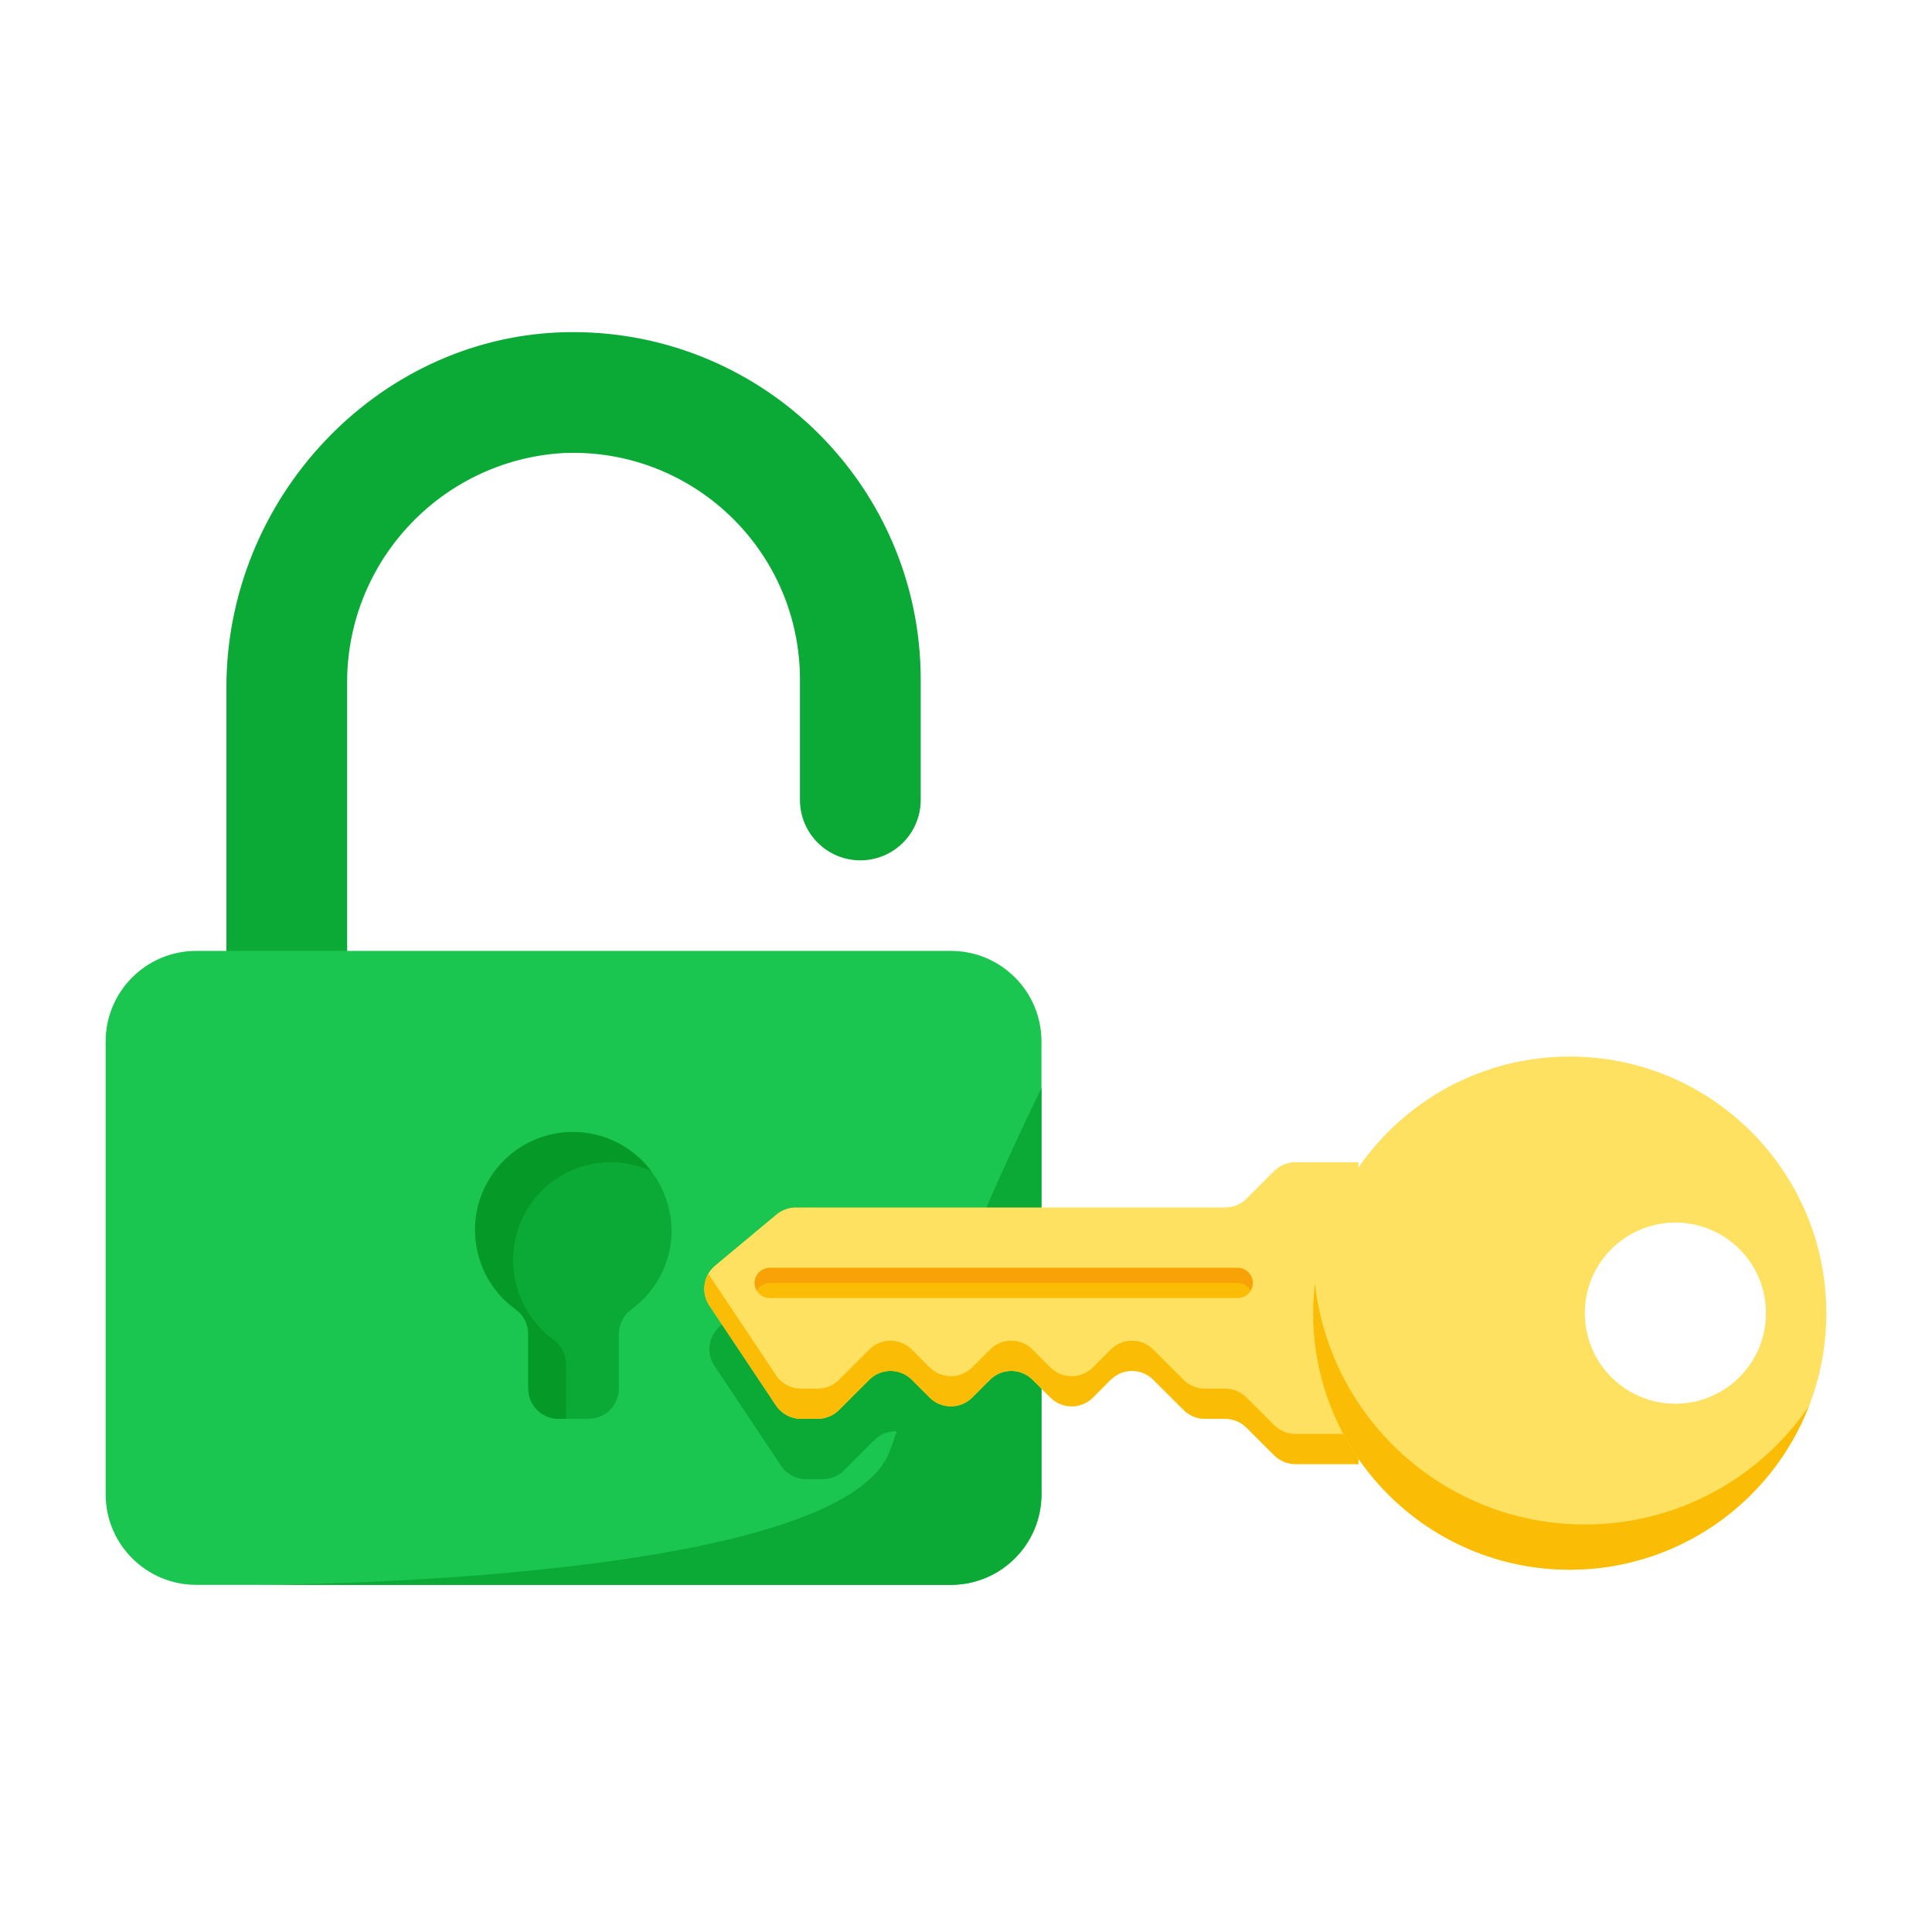
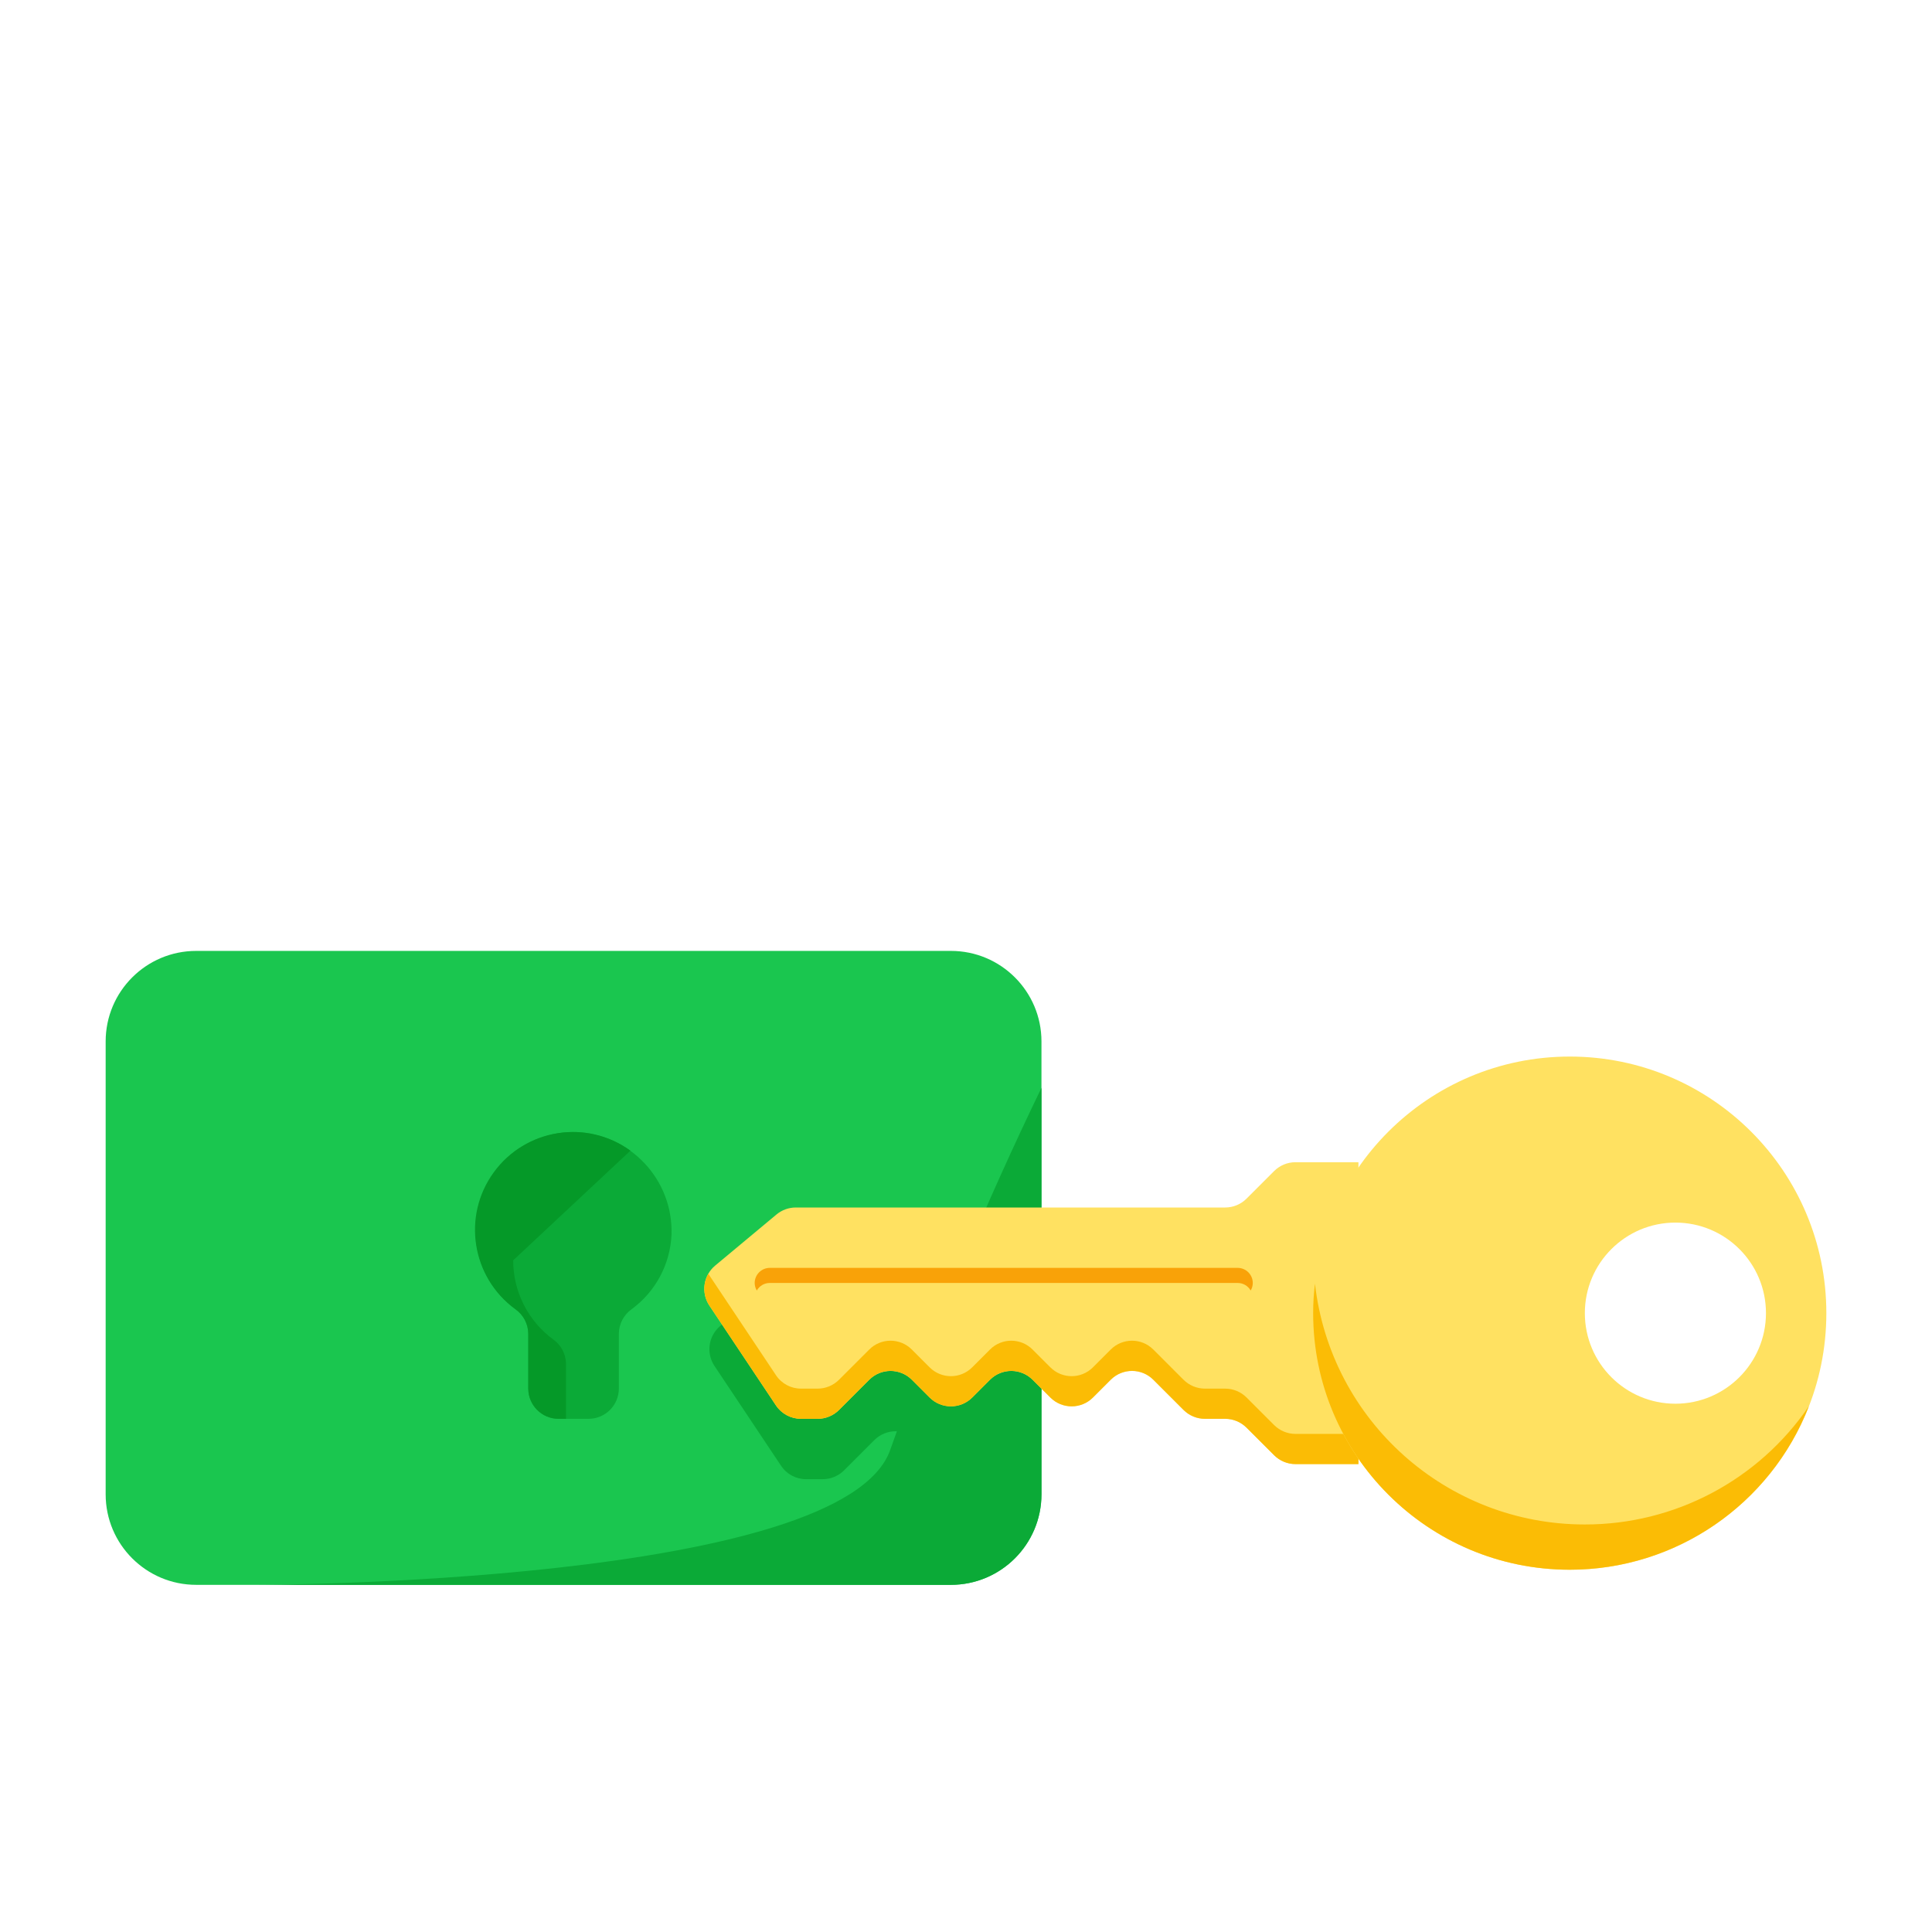
<svg xmlns="http://www.w3.org/2000/svg" id="b70baa5a-d009-489e-a5df-4b0903c22655" enable-background="new 0 0 128 128" height="512" viewBox="0 0 128 128" width="512">
  <g>
-     <path d="m23 45.47c-.135-8.124 6.132-14.924 14.24-15.45 8.288-.406 15.336 5.984 15.742 14.272.012.236.018.472.018.708v8c0 2.209 1.791 4 4 4s4-1.791 4-4v-8c-.018-12.719-10.343-23.014-23.062-22.996-.276 0-.552.006-.828.016-12.19.46-22.11 11.01-22.11 23.52v25.46h8z" fill="#0baa37" />
    <path d="m13 63h50c3.314 0 6 2.686 6 6v30c0 3.314-2.686 6-6 6h-50c-3.314 0-6-2.686-6-6v-30c0-3.314 2.686-6 6-6z" fill="#1ac64f" />
    <path d="m41.83 86.75c-.518.378-.826.979-.83 1.62v3.63c-.003 1.103-.897 1.997-2 2h-2c-1.103-.003-1.997-.897-2-2v-3.63c-.003-.649-.32-1.256-.85-1.63-2.893-2.128-3.514-6.198-1.386-9.091 1.25-1.7 3.247-2.687 5.356-2.649 3.633.119 6.483 3.157 6.37 6.79-.084 1.973-1.063 3.799-2.66 4.96z" fill="#0baa37" />
-     <path d="m34 83.5c-.002 2.069.983 4.015 2.65 5.24.53.374.847.981.85 1.63v3.63h-.5c-1.103-.003-1.997-.897-2-2v-3.63c-.003-.649-.32-1.256-.85-1.63-2.901-2.104-3.548-6.161-1.444-9.062s6.161-3.548 9.062-1.444c.521.378.984.832 1.371 1.346-3.246-1.48-7.078-.049-8.558 3.198-.388.854-.587 1.783-.581 2.722z" fill="#059928" />
+     <path d="m34 83.5c-.002 2.069.983 4.015 2.65 5.24.53.374.847.981.85 1.63v3.63h-.5c-1.103-.003-1.997-.897-2-2v-3.63c-.003-.649-.32-1.256-.85-1.63-2.901-2.104-3.548-6.161-1.444-9.062s6.161-3.548 9.062-1.444z" fill="#059928" />
    <path d="m69 72.07v26.93c-.003 3.313-2.687 5.997-6 6h-46s39 0 42-9c2.896-8.152 6.235-16.141 10-23.93z" fill="#0baa37" />
    <path d="m66.337 84v11.1c-.152.082-.29.187-.41.31l-1.18 1.18c-.777.779-2.038.78-2.817.003-.001-.001-.002-.002-.003-.003l-1.18-1.18c-.777-.779-2.038-.78-2.817-.003-.001.001-.002.002-.003.003l-2 2c-.376.377-.887.59-1.42.59h-1.1c-.668.002-1.292-.332-1.66-.89l-4.41-6.61c-.568-.851-.404-1.993.38-2.65l4.06-3.39c.36-.297.813-.46 1.28-.46z" fill="#0baa37" />
    <g>
      <path d="m52.724 80h28.448c.53 0 1.039-.211 1.414-.586l1.828-1.828c.375-.375.884-.586 1.414-.586h4.172v20h-4.172c-.53 0-1.039-.211-1.414-.586l-1.828-1.828c-.375-.375-.884-.586-1.414-.586h-1.343c-.53 0-1.039-.211-1.414-.586l-2-2c-.781-.781-2.047-.781-2.828 0l-1.172 1.172c-.781.781-2.047.781-2.828 0l-1.172-1.172c-.781-.781-2.047-.781-2.828 0l-1.172 1.172c-.781.781-2.047.781-2.828 0l-1.172-1.172c-.781-.781-2.047-.781-2.828 0l-2 2c-.376.375-.885.586-1.415.586h-1.102c-.669 0-1.293-.334-1.664-.891l-4.409-6.614c-.567-.85-.401-1.991.384-2.646l4.063-3.386c.359-.299.812-.463 1.28-.463z" fill="#ffe161" />
      <path d="m90 95v2h-4.17c-.533 0-1.044-.213-1.42-.59l-1.82-1.82c-.376-.377-.887-.59-1.42-.59h-1.34c-.533 0-1.044-.213-1.42-.59l-2-2c-.777-.779-2.038-.78-2.817-.003-.001.001-.002.002-.003.003l-1.18 1.18c-.777.779-2.038.78-2.817.003-.001-.001-.002-.002-.003-.003l-1.18-1.18c-.777-.779-2.038-.78-2.817-.003-.001.001-.002.002-.003.003l-1.18 1.18c-.777.779-2.038.78-2.817.003-.001-.001-.002-.002-.003-.003l-1.18-1.18c-.777-.779-2.038-.78-2.817-.003-.001.001-.002.002-.003.003l-2 2c-.376.377-.887.59-1.42.59h-1.1c-.668.002-1.292-.332-1.66-.89l-4.41-6.61c-.421-.633-.448-1.45-.07-2.11.02.04.05.07.07.11l4.41 6.61c.368.558.992.892 1.66.89h1.1c.533 0 1.044-.213 1.42-.59l2-2c.777-.779 2.038-.78 2.817-.003.001.001.002.002.003.003l1.18 1.18c.777.779 2.038.78 2.817.003l.003-.003 1.18-1.18c.777-.779 2.038-.78 2.817-.003l.003.003 1.18 1.18c.777.779 2.038.78 2.817.003.001-.001.002-.002.003-.003l1.18-1.18c.777-.779 2.038-.78 2.817-.003l.003.003 2 2c.376.377.887.59 1.42.59h1.34c.533 0 1.044.213 1.42.59l1.82 1.82c.376.377.887.59 1.42.59z" fill="#fbbc05" />
-       <path d="m82 86h-31c-.552 0-1-.448-1-1s.448-1 1-1h31c.552 0 1 .448 1 1s-.448 1-1 1z" fill="#fbbc05" />
      <path d="m83 85c0 .176-.049.349-.14.5-.175-.31-.504-.501-.86-.5h-31c-.356-.001-.685.19-.86.5-.091-.151-.14-.324-.14-.5.002-.552.448-.998 1-1h31c.552.002.998.448 1 1z" fill="#f9a208" />
      <path d="m104 70c-9.389 0-17 7.611-17 17s7.611 17 17 17 17-7.611 17-17c.001-9.388-7.609-16.999-16.997-17-.001 0-.002 0-.003 0zm7 23c-3.314 0-6-2.686-6-6s2.686-6 6-6 6 2.686 6 6c-.003 3.313-2.687 5.997-6 6z" fill="#ffe161" />
      <path d="m105 101c-9.149.004-16.844-6.86-17.88-15.95-.08.647-.121 1.298-.12 1.95.001 9.389 7.613 16.999 17.002 16.998 7.006-.001 13.294-4.3 15.838-10.828-3.345 4.906-8.902 7.838-14.84 7.83z" fill="#fbbc05" />
    </g>
  </g>
</svg>